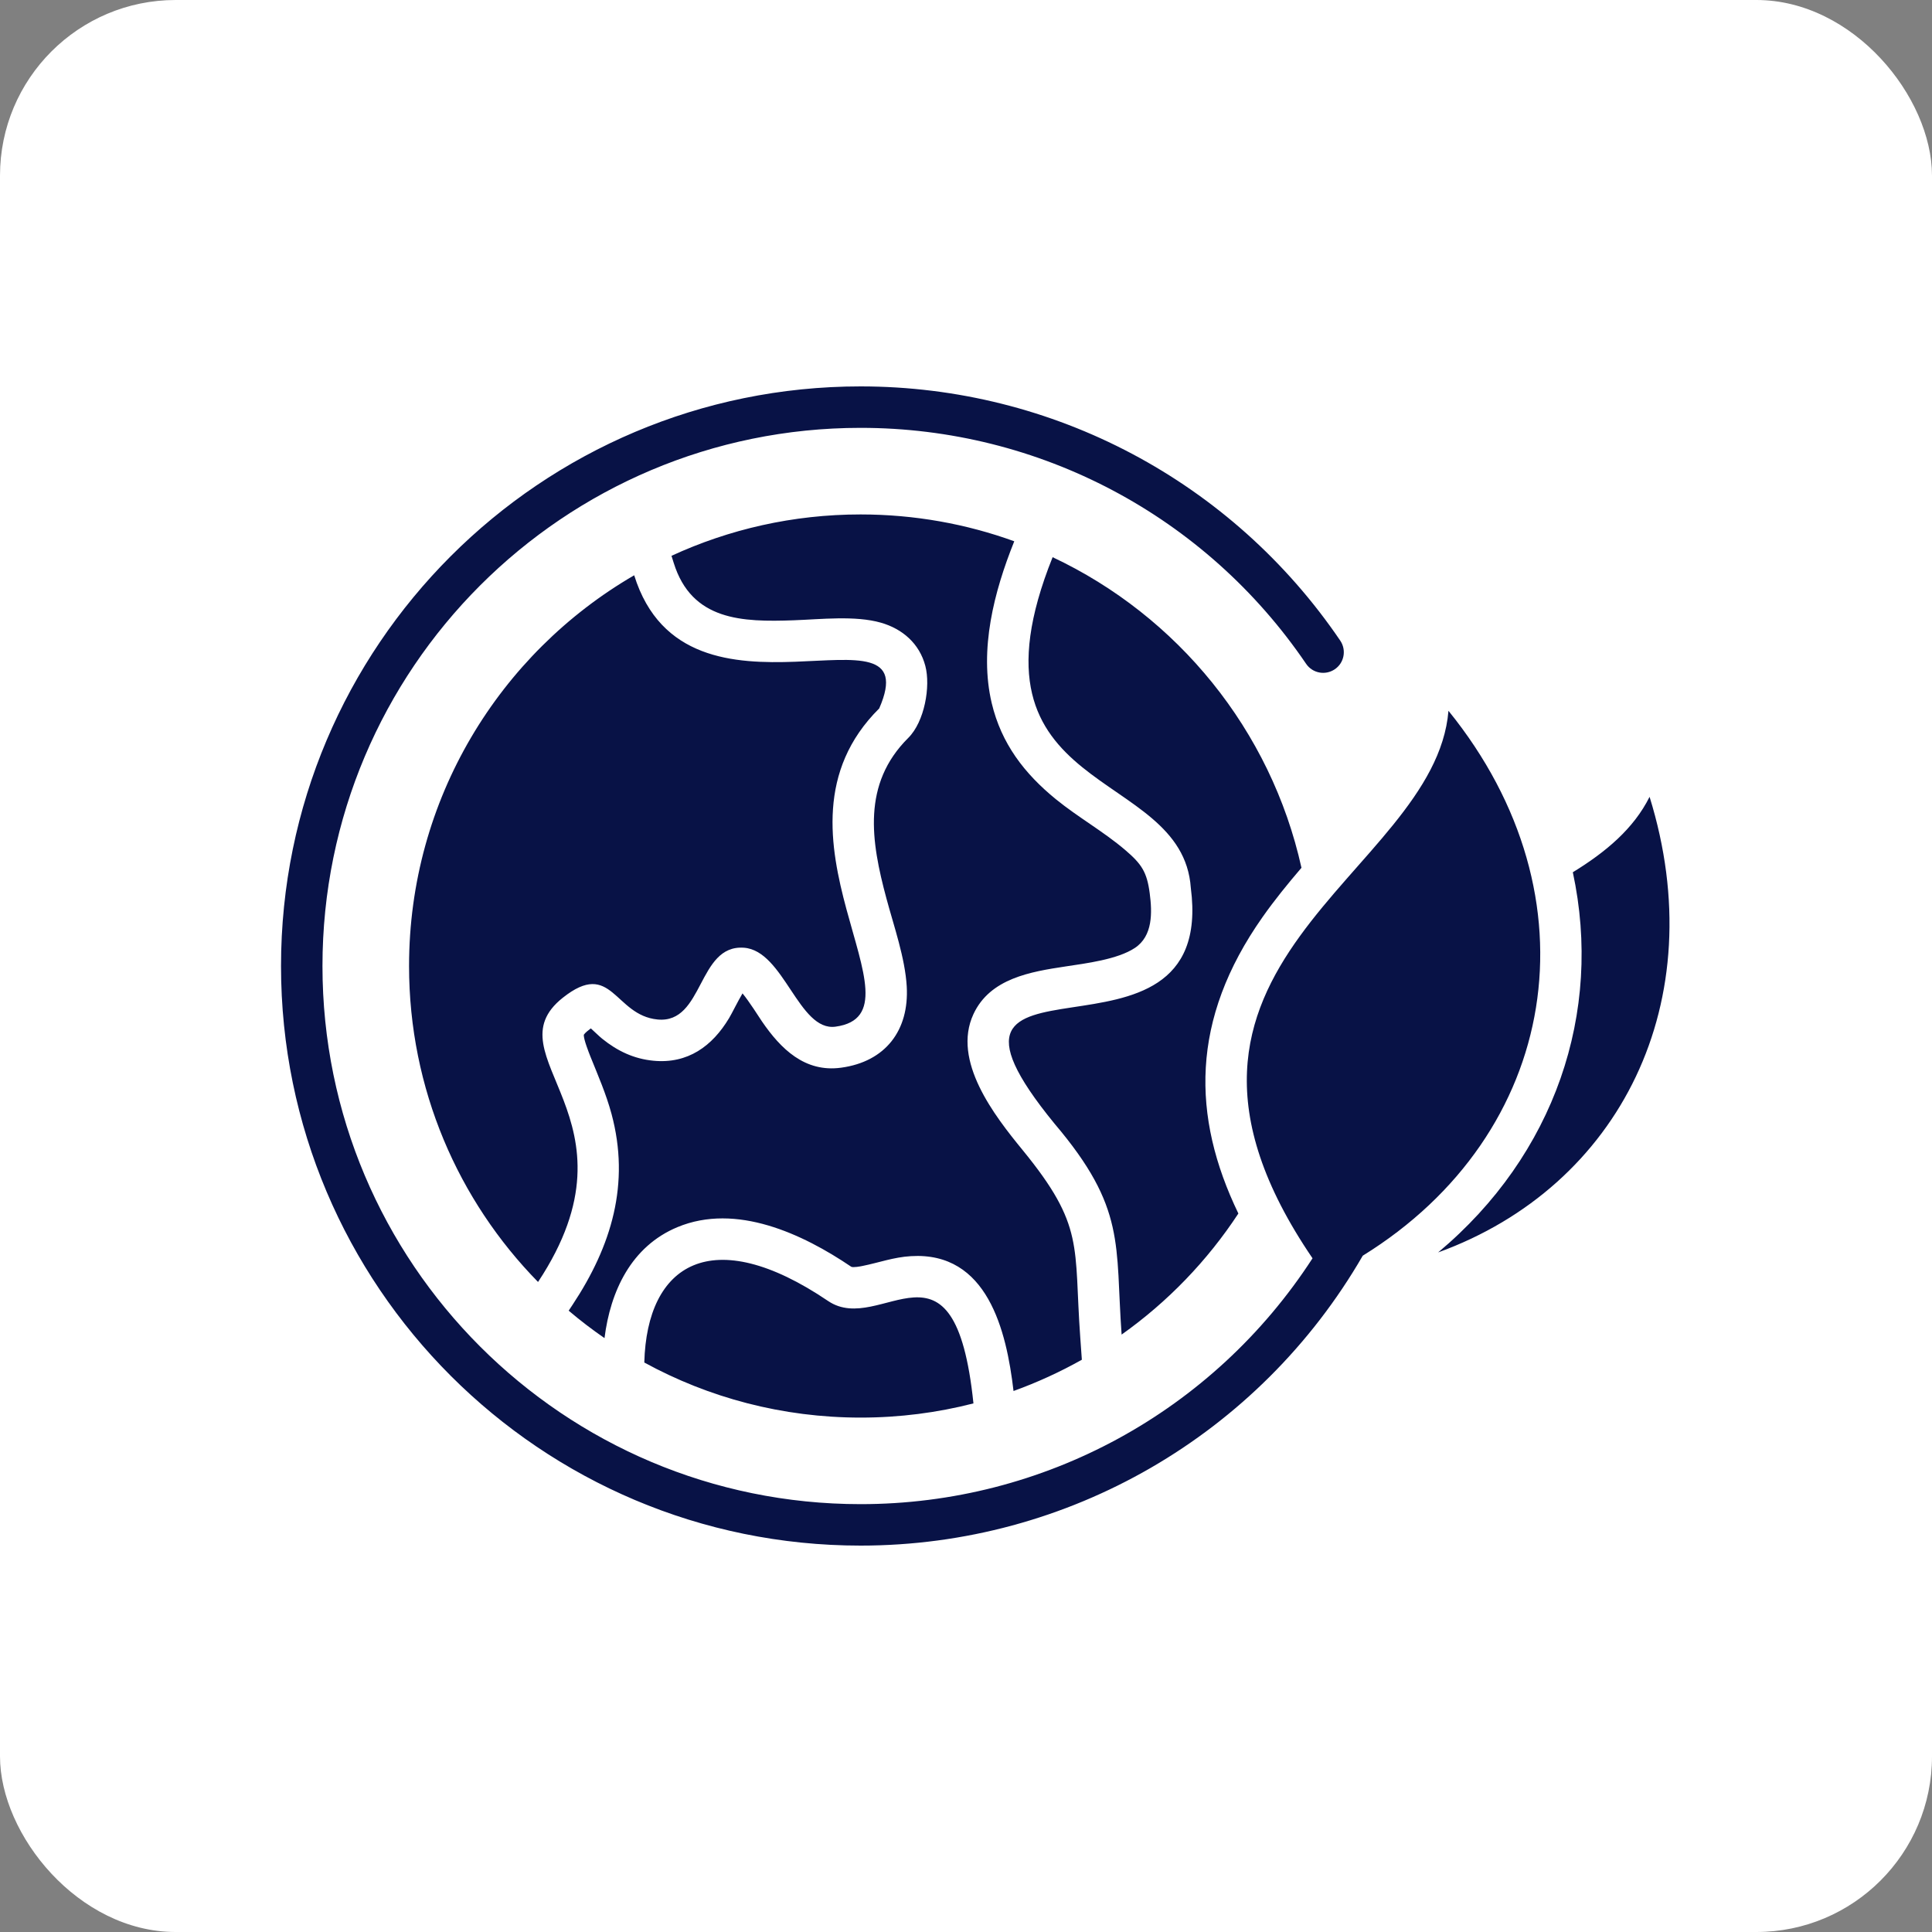
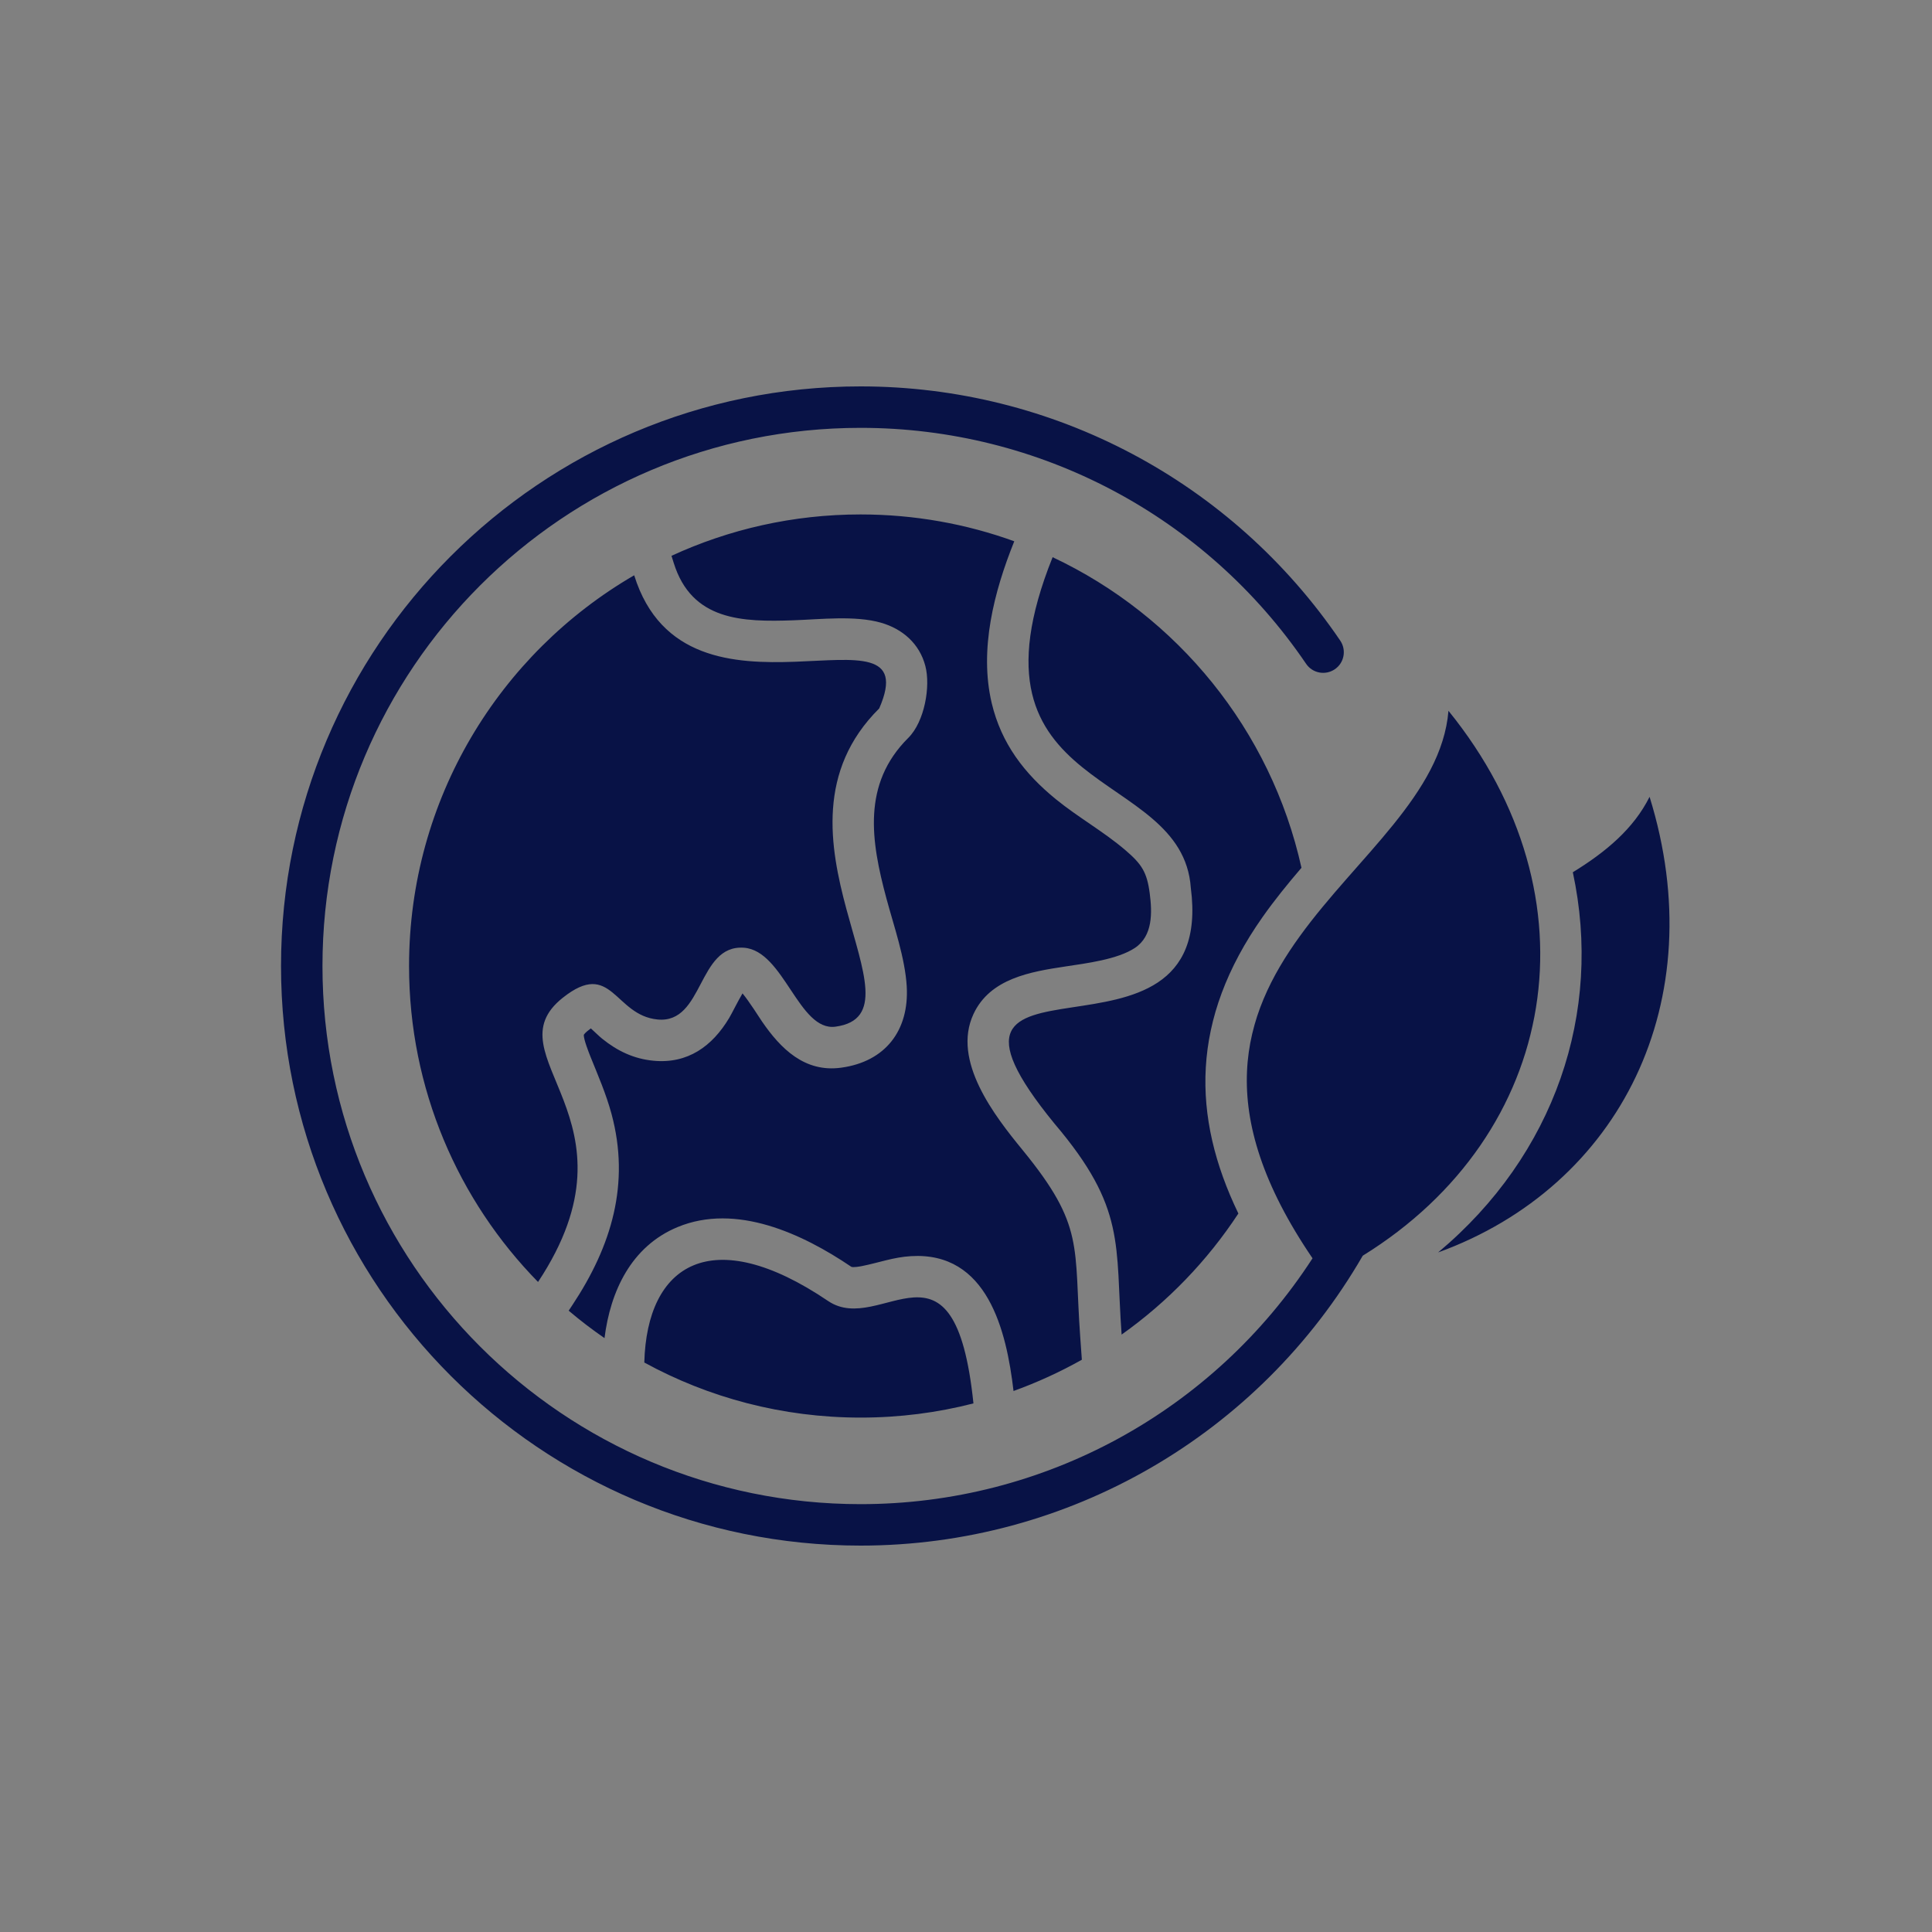
<svg xmlns="http://www.w3.org/2000/svg" width="55" height="55" viewBox="0 0 55 55" fill="none">
  <rect x="0" y="0" width="55" height="55" fill="#808080" stroke="none" />
-   <rect width="55" height="55" rx="5" fill="white" />
  <path d="M40.941 35.654C44.26 32.877 45.635 28.827 44.775 24.831C45.715 24.255 46.506 23.593 46.96 22.684C48.767 28.503 46.122 33.772 40.941 35.654ZM30.798 38.709L30.753 38.078C30.563 35.456 30.888 34.911 29.108 32.735C28.312 31.763 27.094 30.201 27.712 28.87C28.185 27.851 29.341 27.663 30.333 27.513C30.917 27.424 31.812 27.315 32.309 26.985C32.821 26.644 32.802 25.977 32.73 25.43C32.651 24.823 32.499 24.596 32.029 24.195C31.419 23.675 30.693 23.268 30.062 22.755C29.162 22.022 28.506 21.169 28.232 20.016C27.871 18.489 28.299 16.842 28.869 15.422L28.874 15.409C27.509 14.915 26.035 14.645 24.499 14.645C22.577 14.645 20.753 15.068 19.116 15.823L19.179 16.024C19.692 17.671 21.128 17.711 22.596 17.658C23.361 17.631 24.348 17.517 25.079 17.727C25.695 17.904 26.175 18.323 26.342 18.956C26.497 19.542 26.318 20.548 25.858 21.005C24.535 22.319 24.794 23.943 25.235 25.578C25.447 26.367 25.766 27.272 25.813 28.083C25.884 29.331 25.209 30.223 23.945 30.395C22.91 30.537 22.226 29.857 21.693 29.08C21.597 28.938 21.333 28.516 21.138 28.28C21.003 28.507 20.834 28.854 20.756 28.983C20.277 29.783 19.58 30.29 18.604 30.197C18.046 30.144 17.576 29.92 17.144 29.571C17.052 29.497 16.932 29.376 16.82 29.276C16.759 29.321 16.658 29.398 16.619 29.458C16.614 29.59 16.763 29.963 16.806 30.073C17.027 30.622 17.252 31.134 17.408 31.708C17.944 33.695 17.411 35.467 16.297 37.149L16.189 37.312C16.515 37.589 16.856 37.85 17.209 38.093C17.376 36.761 17.967 35.482 19.288 34.933C20.958 34.24 22.852 35.126 24.232 36.061C24.277 36.092 24.504 36.05 24.549 36.04C25.024 35.945 25.436 35.789 25.933 35.76C28.107 35.628 28.651 37.869 28.853 39.599C29.534 39.353 30.181 39.055 30.798 38.709ZM37.05 24.704C36.181 20.781 33.517 17.533 29.966 15.862C27.202 22.747 33.66 21.777 33.9 25.277C34.655 31.053 25.397 26.337 30.02 31.988C32.068 34.401 31.743 35.422 31.93 37.993C33.242 37.062 34.37 35.892 35.254 34.546C33.921 31.784 33.884 29.028 35.944 26.105C36.289 25.615 36.664 25.155 37.05 24.704ZM41.235 20.235C40.844 24.957 31.64 27.418 37.365 35.821C34.54 40.182 29.719 42.82 24.5 42.82C16.04 42.82 9.18 35.961 9.18 27.5C9.18 19.039 16.04 12.18 24.5 12.18C29.59 12.18 34.32 14.686 37.182 18.897C37.364 19.166 37.729 19.235 37.998 19.053C38.267 18.872 38.336 18.506 38.154 18.237C35.073 13.704 29.981 11 24.5 11C15.387 11 8 18.387 8 27.5C8 36.613 15.387 44 24.5 44C30.419 44 35.846 40.846 38.795 35.747C44.384 32.291 45.541 25.546 41.235 20.235ZM23.575 37.037C20.264 34.796 18.415 35.985 18.342 38.788C20.17 39.788 22.27 40.356 24.5 40.356C25.61 40.356 26.685 40.216 27.712 39.952C27.176 34.77 25.091 38.062 23.575 37.037ZM18.054 16.377C14.222 18.602 11.645 22.75 11.645 27.5C11.645 31.003 13.046 34.178 15.317 36.495C18.403 31.837 13.936 30.06 16.02 28.405C17.421 27.291 17.485 28.904 18.72 29.023C20.042 29.15 19.85 26.884 21.178 26.98C22.319 27.062 22.736 29.371 23.786 29.227C26.53 28.851 21.457 23.712 25.029 20.168C26.465 16.878 19.549 21.176 18.054 16.377Z" fill="#081246" />
</svg>